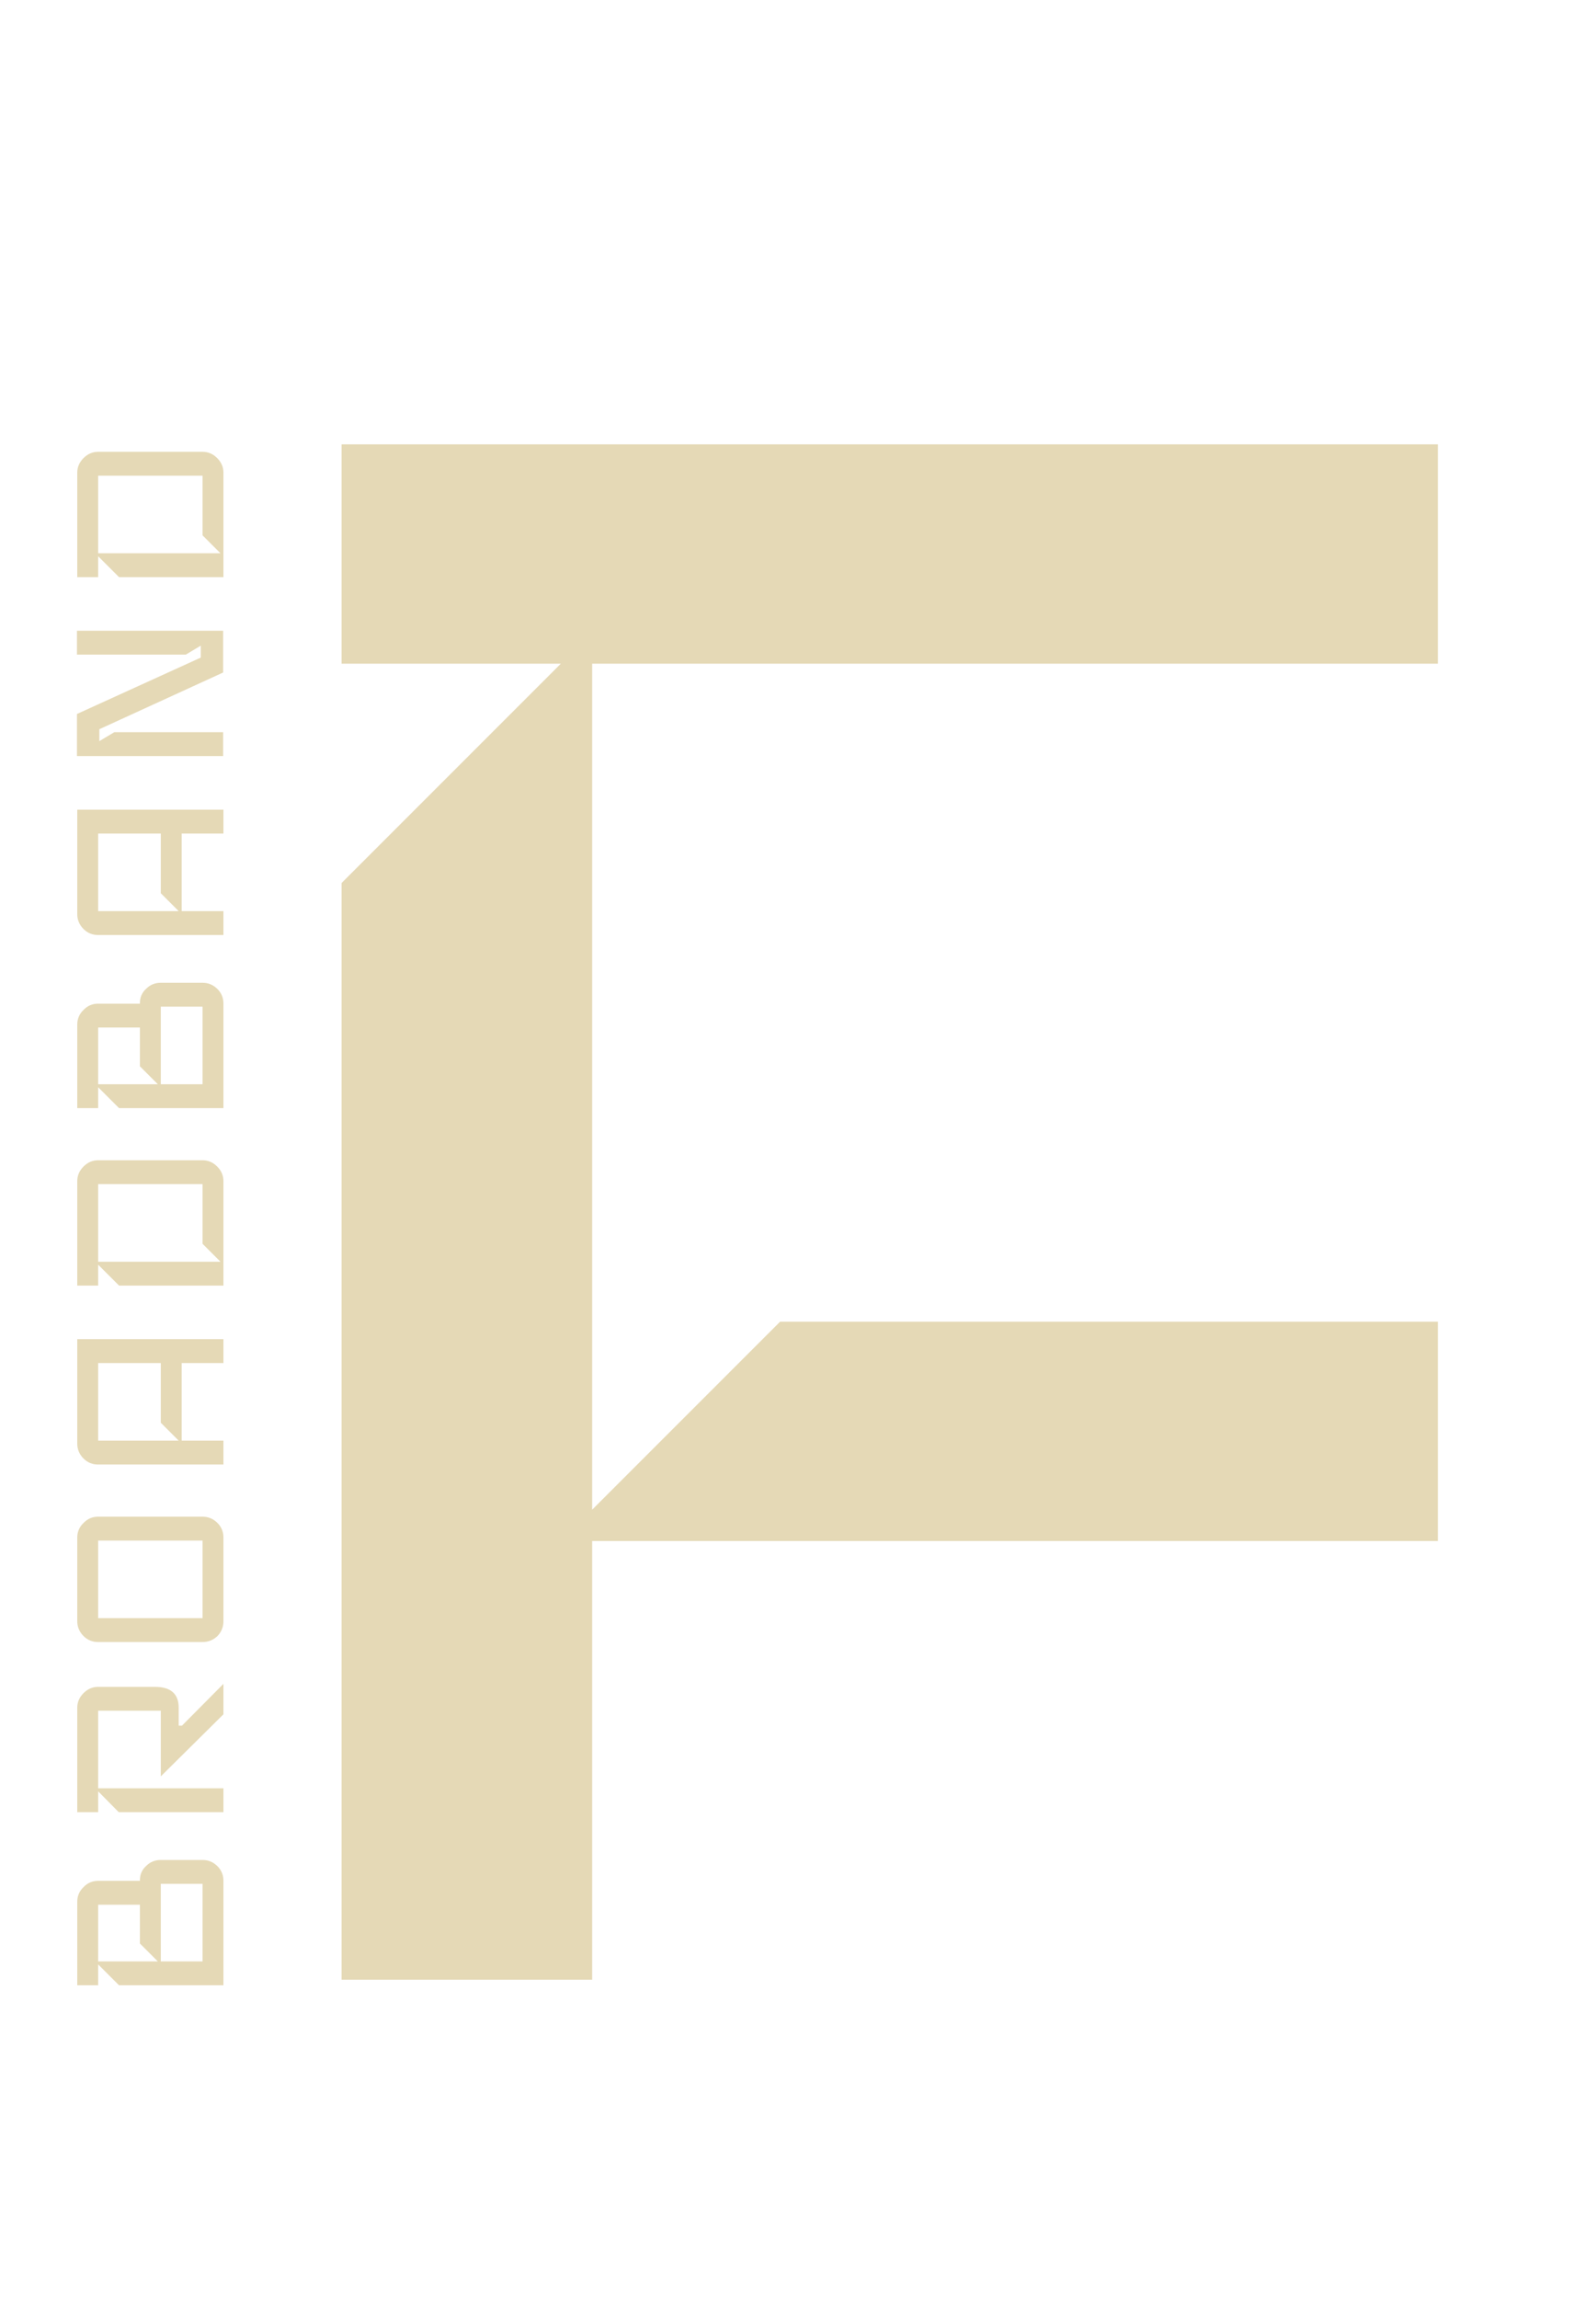
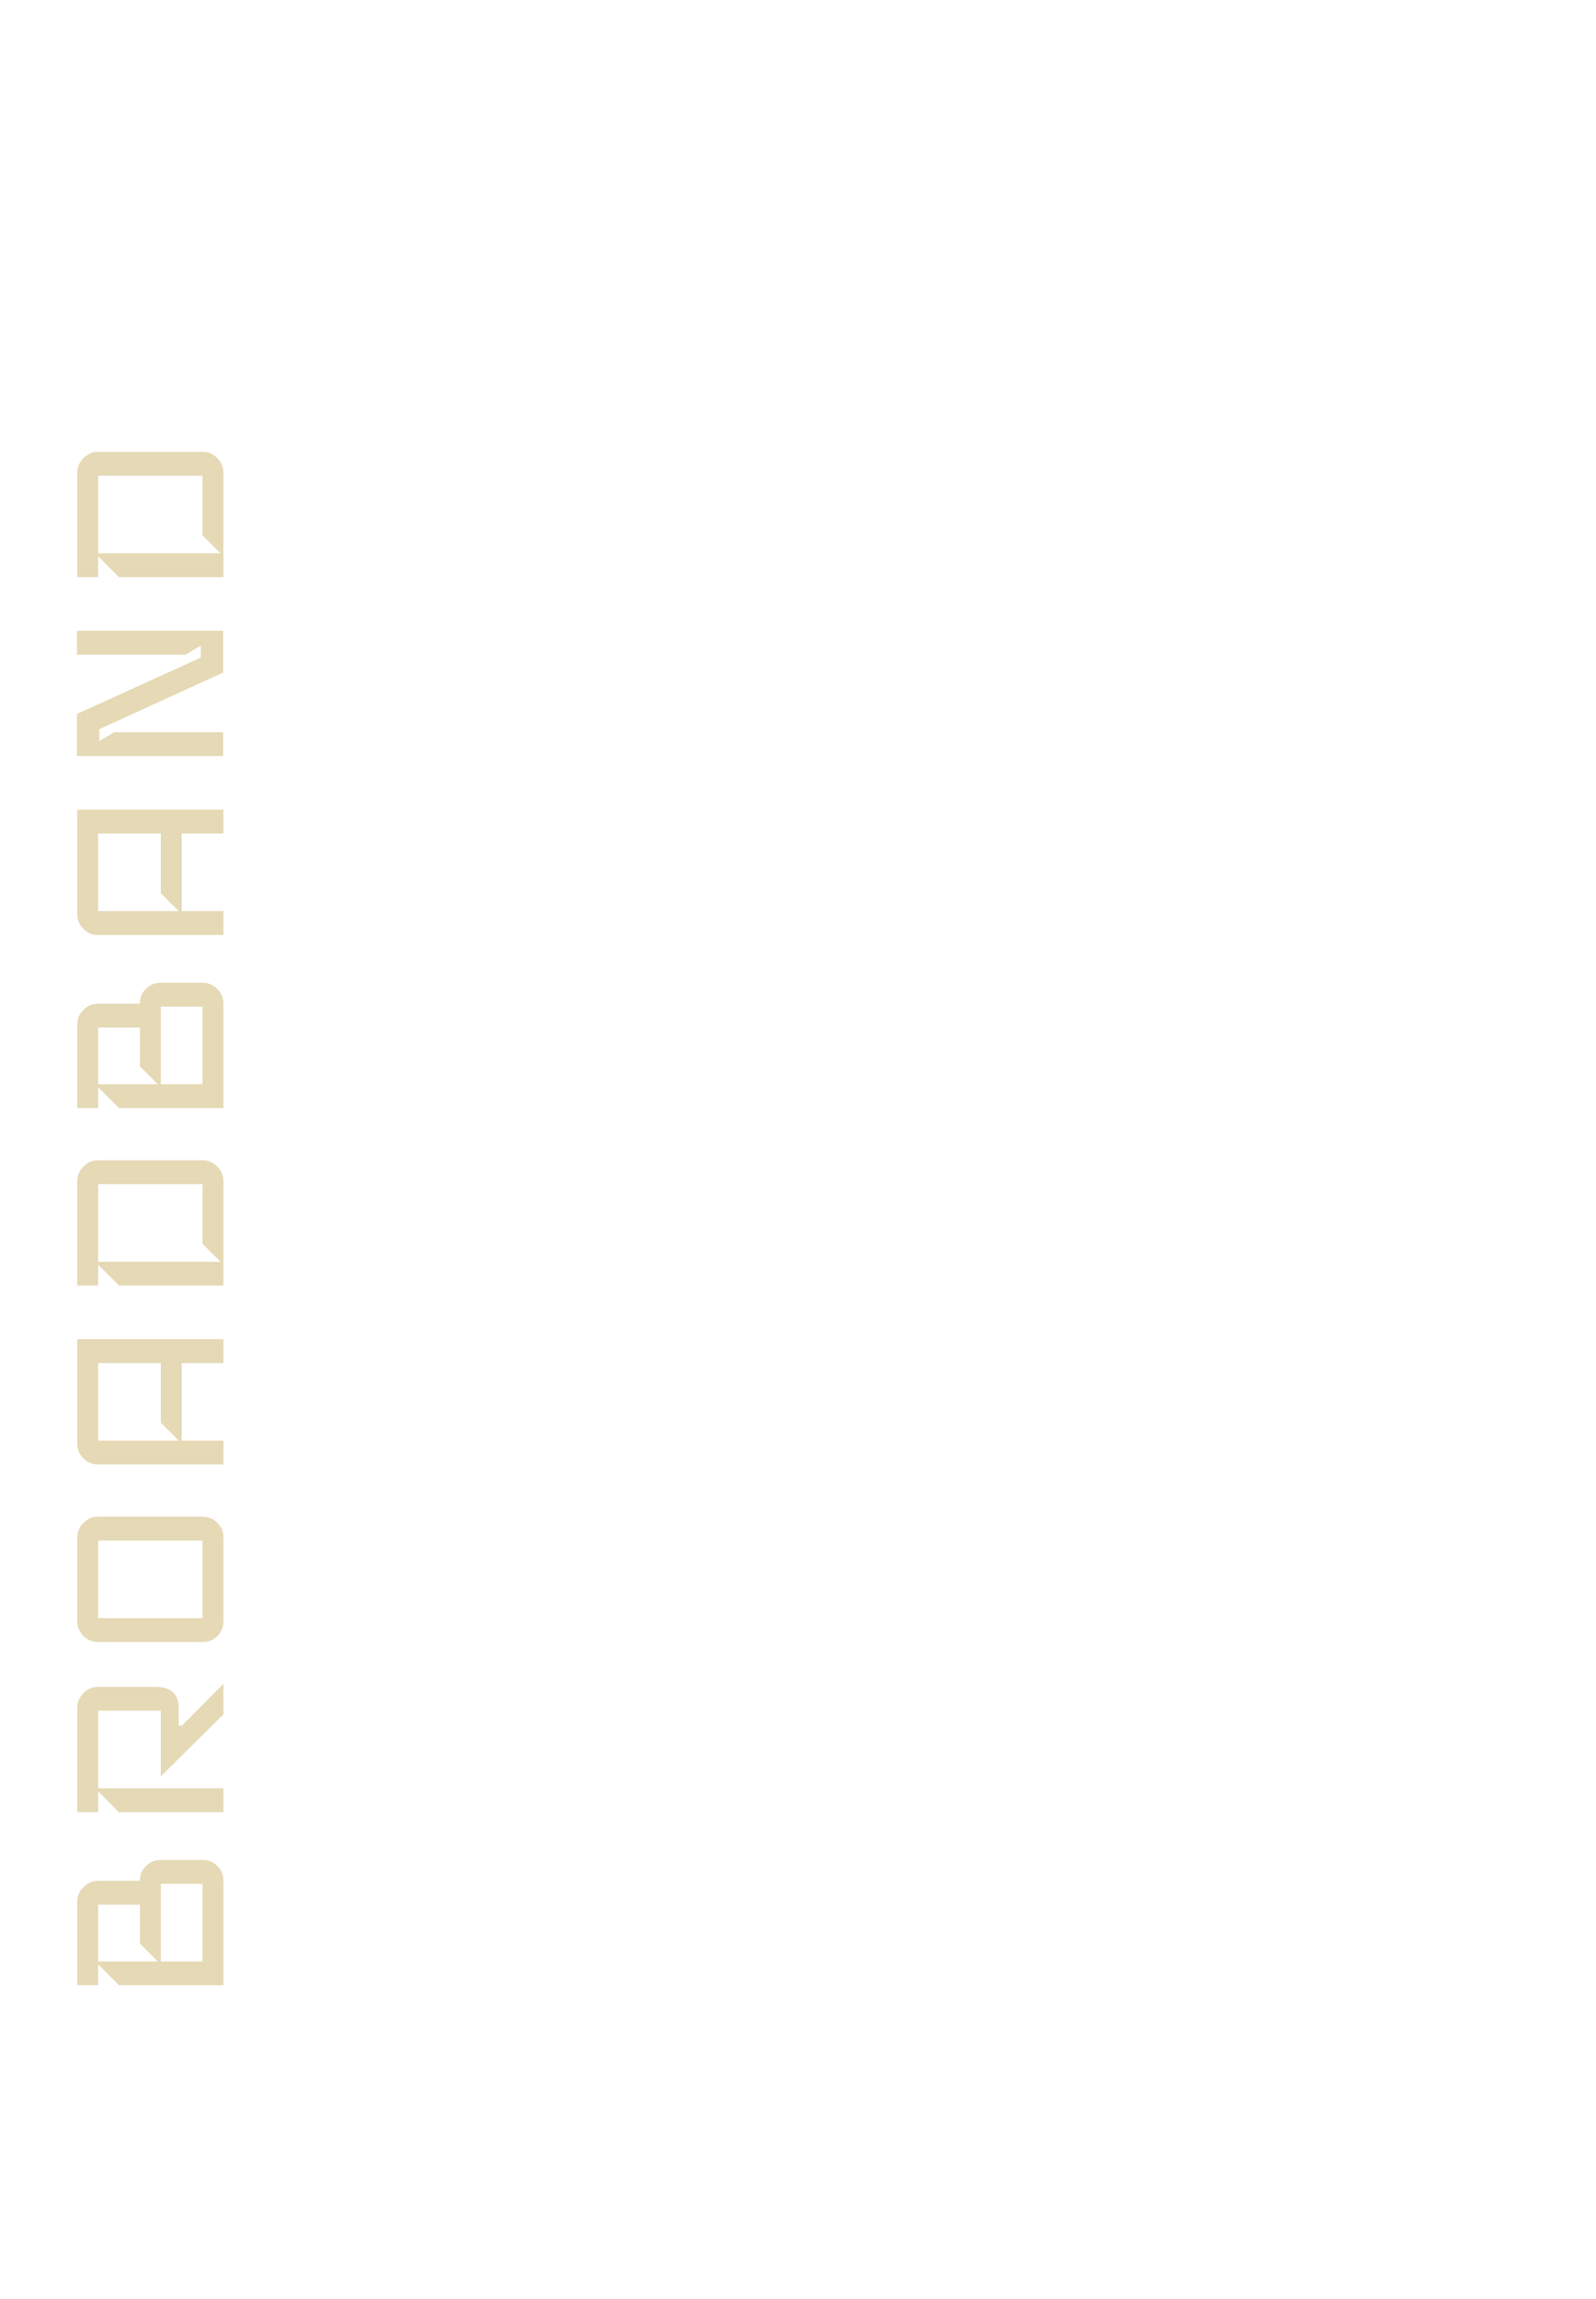
<svg xmlns="http://www.w3.org/2000/svg" width="200" height="288" viewBox="0 0 200 288" fill="none">
-   <path d="M180.187 193.047H74.206V248H42.804V110.617L70.28 83.14H42.804V55.663H180.187V83.14H74.206V189.121L97.757 165.57H180.187V193.047Z" fill="#E5D9B6" />
  <path d="M25.383 233C26.106 233 26.729 233.262 27.252 233.785C27.751 234.283 28 234.894 28 235.617V248.701H14.916L12.299 246.084V248.701H9.682V238.234C9.682 237.511 9.944 236.9 10.467 236.402C10.966 235.879 11.576 235.617 12.299 235.617H17.533V235.542C17.533 234.819 17.794 234.221 18.318 233.748C18.816 233.249 19.427 233 20.149 233H25.383ZM17.533 238.607H12.299V245.71H19.776L17.533 243.467V238.607ZM25.383 235.991H20.149V245.71H25.383V235.991ZM28 210.941V214.754L20.149 222.53V214.305H12.299V224.025H28V227.016H14.879L12.299 224.399V227.016H9.682V213.932C9.682 213.234 9.944 212.623 10.467 212.1C10.991 211.577 11.601 211.315 12.299 211.315H19.402C21.396 211.315 22.392 212.187 22.392 213.932V216.175H22.804L28 210.941ZM25.383 189.999C26.106 189.999 26.729 190.261 27.252 190.784C27.751 191.283 28 191.893 28 192.616V203.083C28 203.806 27.751 204.429 27.252 204.952C26.729 205.451 26.106 205.7 25.383 205.7H12.299C11.576 205.7 10.966 205.451 10.467 204.952C9.944 204.429 9.682 203.806 9.682 203.083V192.616C9.682 191.893 9.944 191.283 10.467 190.784C10.966 190.261 11.576 189.999 12.299 189.999H25.383ZM25.383 192.99H12.299V202.709H25.383V192.99ZM28 167.762V170.753H22.766V180.472H28V183.463H12.299C11.576 183.463 10.966 183.214 10.467 182.715C9.944 182.192 9.682 181.569 9.682 180.846L9.682 167.762H28ZM20.149 170.753H12.299L12.299 180.472H22.392L20.149 178.229V170.753ZM25.383 145.347C26.081 145.347 26.692 145.608 27.215 146.132C27.738 146.655 28 147.266 28 147.964V161.048H14.916L12.299 158.431V161.048H9.682L9.682 147.964C9.682 147.266 9.944 146.655 10.467 146.132C10.991 145.608 11.601 145.347 12.299 145.347H25.383ZM25.383 148.337H12.299L12.299 158.057H27.626L25.383 155.814V148.337ZM25.383 123.114C26.106 123.114 26.729 123.376 27.252 123.899C27.751 124.397 28 125.008 28 125.731V138.815H14.916L12.299 136.198V138.815H9.682V128.348C9.682 127.625 9.944 127.014 10.467 126.516C10.966 125.992 11.576 125.731 12.299 125.731H17.533V125.656C17.533 124.933 17.794 124.335 18.318 123.862C18.816 123.363 19.427 123.114 20.149 123.114H25.383ZM17.533 128.721H12.299V135.824H19.776L17.533 133.581V128.721ZM25.383 126.105H20.149V135.824H25.383V126.105ZM28 101.429V104.419H22.766L22.766 114.139H28V117.13H12.299C11.576 117.13 10.966 116.88 10.467 116.382C9.944 115.859 9.682 115.236 9.682 114.513V101.429H28ZM20.149 104.419H12.299V114.139H22.392L20.149 111.896L20.149 104.419ZM27.963 79.013V84.247L12.449 91.35L12.449 92.845L14.318 91.724H27.963V94.714H9.645L9.645 89.443L25.159 82.378V80.883L23.29 82.004H9.645V79.013H27.963ZM25.383 56.598C26.081 56.598 26.692 56.86 27.215 57.383C27.738 57.907 28 58.517 28 59.215V72.299H14.916L12.299 69.682V72.299H9.682L9.682 59.215C9.682 58.517 9.944 57.907 10.467 57.383C10.991 56.86 11.601 56.598 12.299 56.598H25.383ZM25.383 59.589H12.299L12.299 69.308H27.626L25.383 67.065V59.589Z" fill="#E5D9B6" />
</svg>